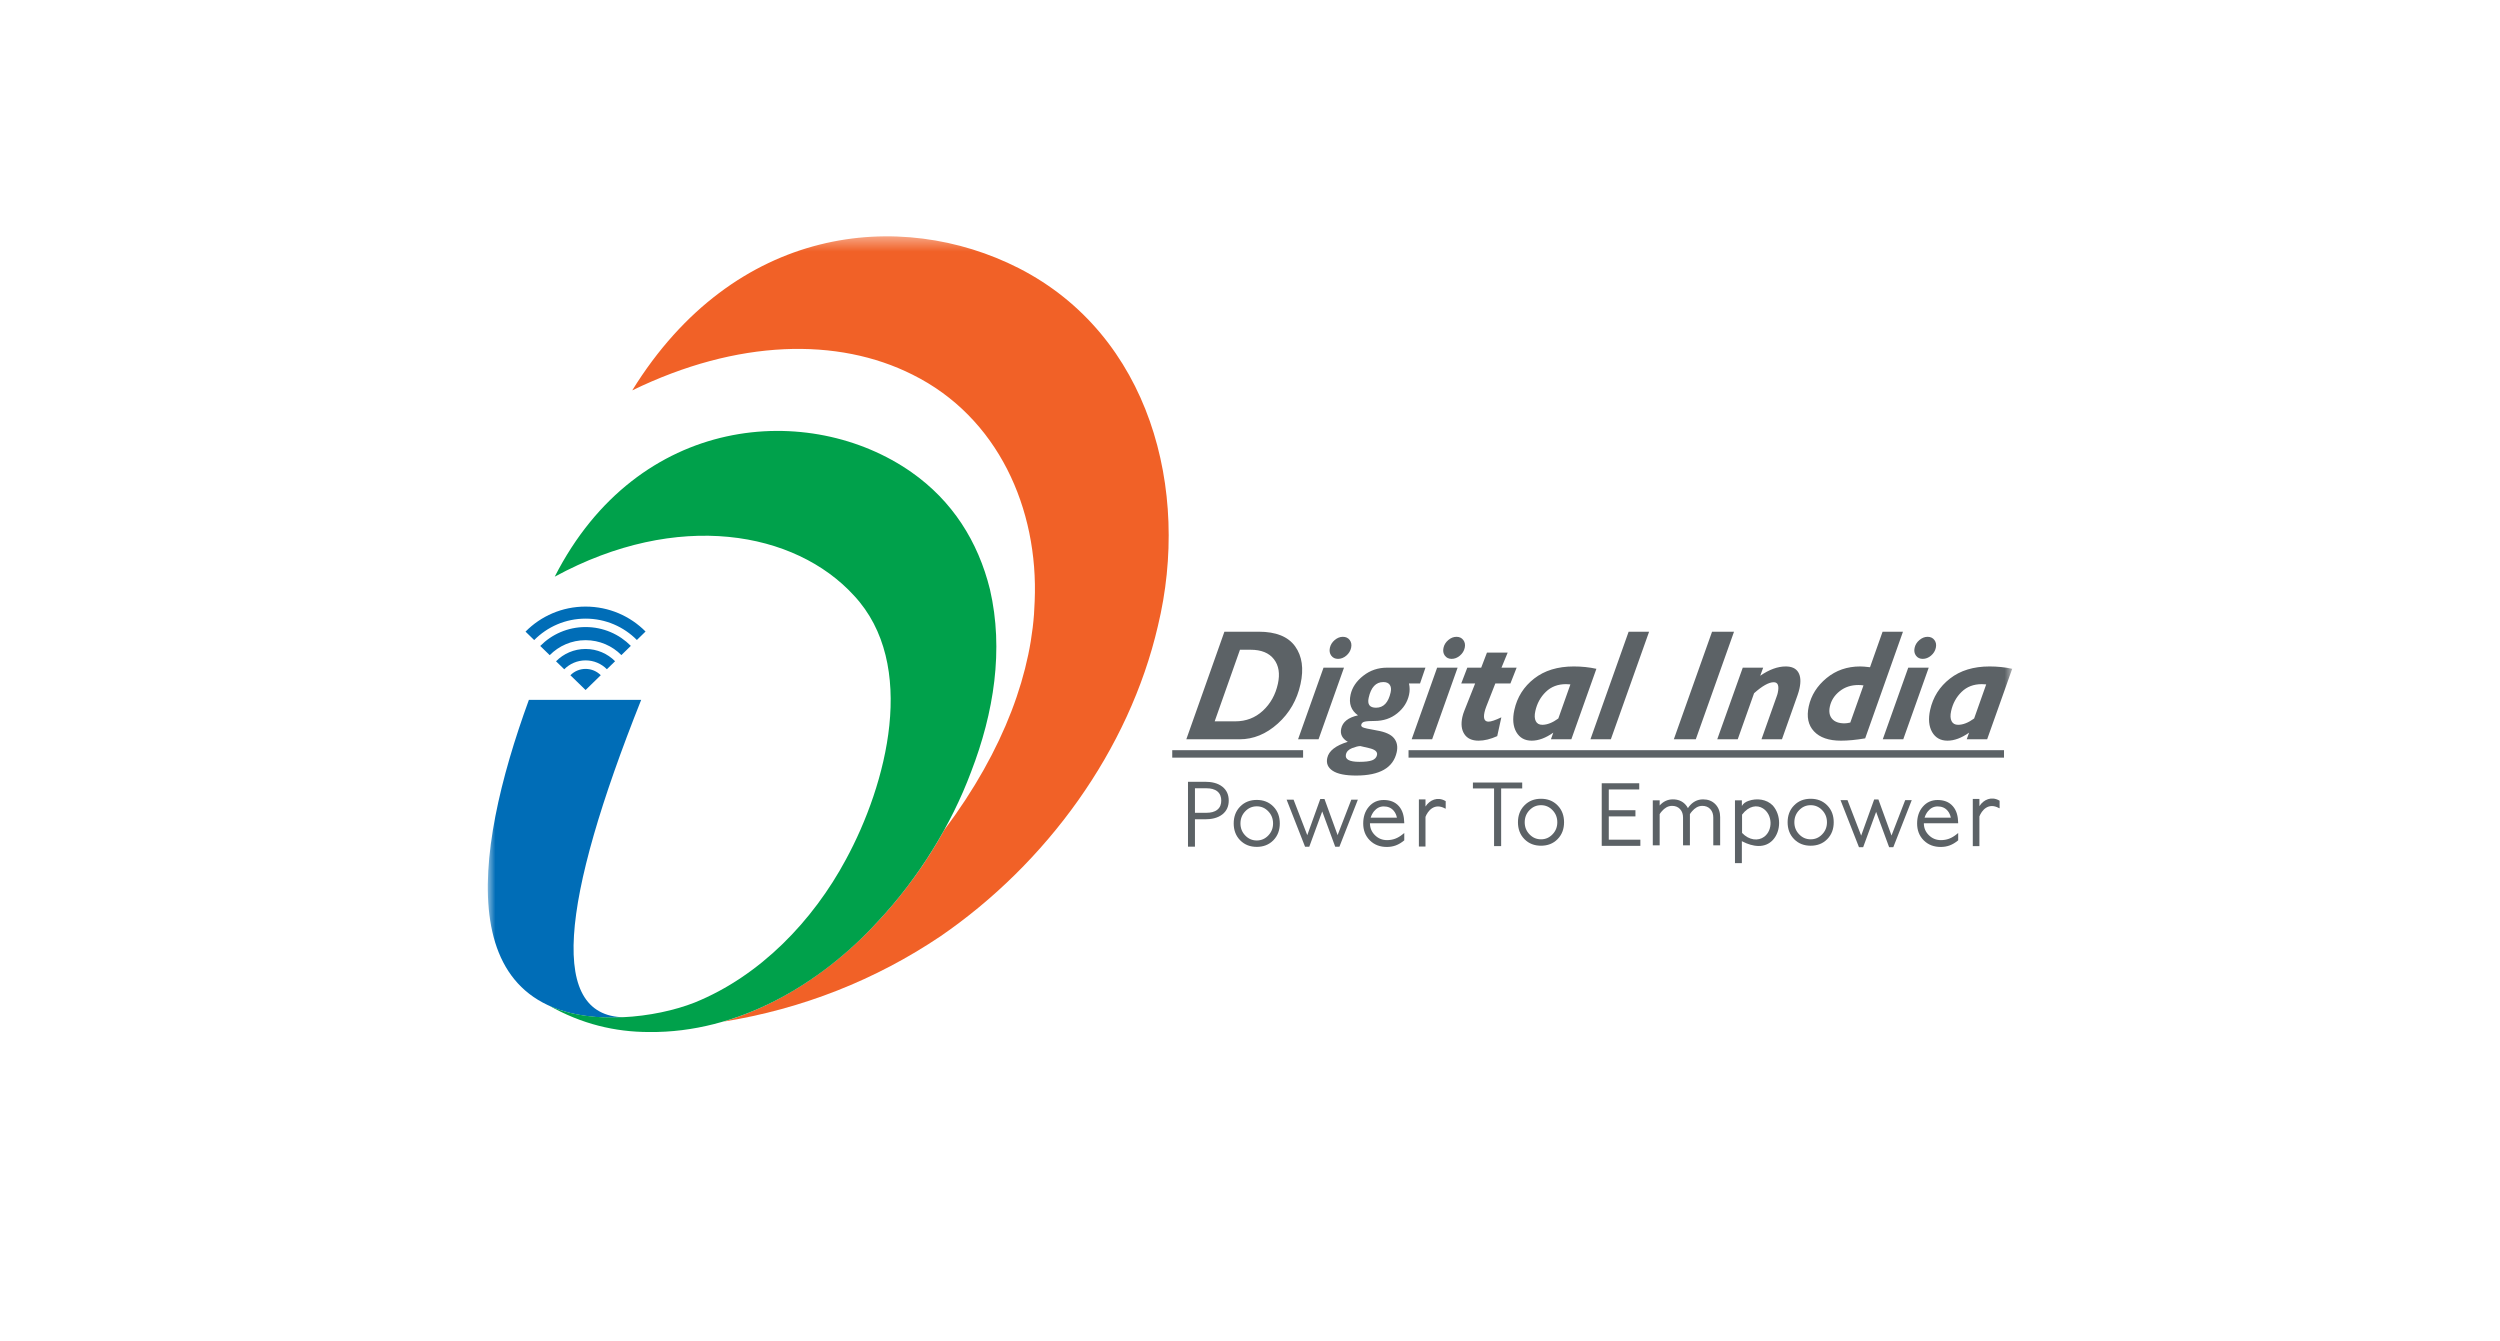
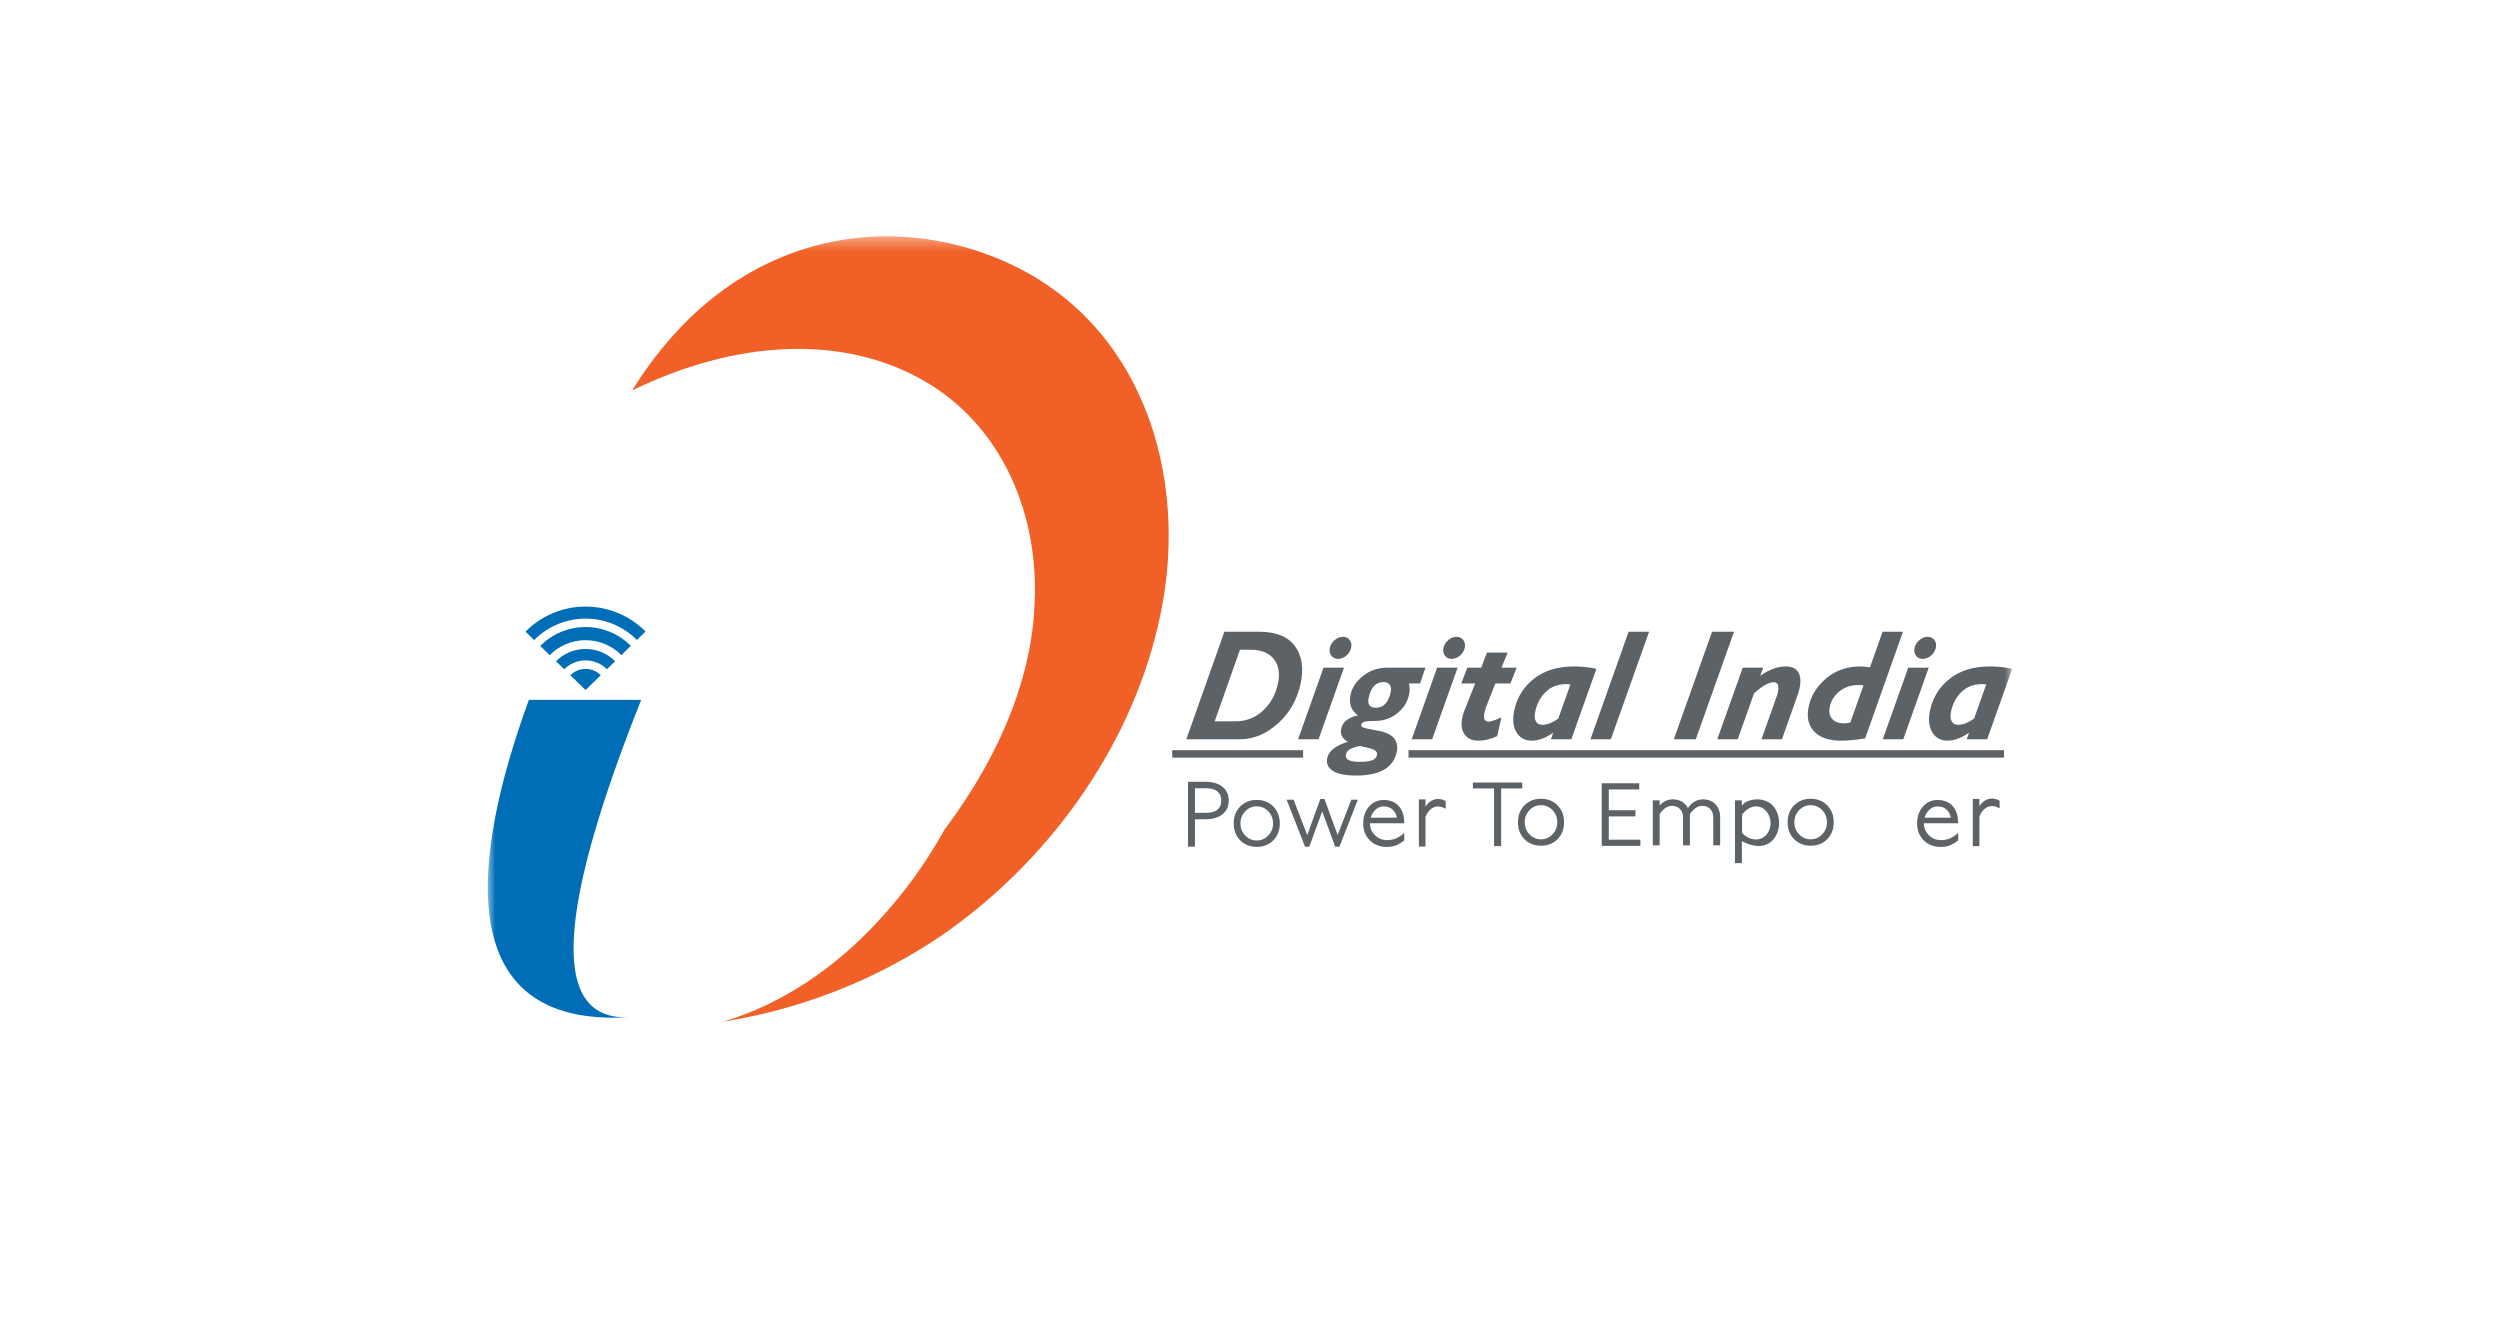
<svg xmlns="http://www.w3.org/2000/svg" width="164" height="88" viewBox="0 0 164 88" fill="none">
  <g filter="url(#filter0_d_458_633)">
    <rect x="2" width="160" height="84" rx="10" fill="white" />
    <mask id="mask0_458_633" style="mask-type:luminance" maskUnits="userSpaceOnUse" x="32" y="13" width="100" height="58">
      <path d="M32 70.571H132V13.429H32V70.571Z" fill="white" />
    </mask>
    <g mask="url(#mask0_458_633)">
      <path fill-rule="evenodd" clip-rule="evenodd" d="M38.414 39.996C39.334 39.996 40.166 40.371 40.763 40.974L41.383 40.369C40.628 39.607 39.577 39.134 38.414 39.134C37.249 39.134 36.196 39.609 35.44 40.375L36.061 40.979C36.659 40.372 37.492 39.996 38.414 39.996ZM38.414 43.265L37.417 42.296C37.671 42.039 38.024 41.88 38.414 41.88C38.804 41.88 39.157 42.038 39.41 42.294L38.414 43.265ZM37.015 41.905L36.475 41.381C36.968 40.881 37.654 40.572 38.414 40.572C39.172 40.572 39.858 40.88 40.35 41.377L39.812 41.902C39.456 41.543 38.961 41.321 38.414 41.321C37.866 41.321 37.37 41.545 37.015 41.905ZM35.043 39.989L34.474 39.435C35.475 38.421 36.87 37.792 38.414 37.792C39.954 37.792 41.347 38.418 42.348 39.428L41.779 39.983C40.924 39.118 39.732 38.582 38.414 38.582C37.094 38.582 35.9 39.121 35.043 39.989Z" fill="#006DB7" />
      <path fill-rule="evenodd" clip-rule="evenodd" d="M34.695 43.912H42.061C36.781 57.166 35.868 64.925 41.213 64.731C29.464 65.41 30.985 54.075 34.695 43.912Z" fill="#006DB7" />
      <path fill-rule="evenodd" clip-rule="evenodd" d="M41.474 23.609C48.189 12.747 59.075 11.648 66.832 15.592C75.437 19.988 78.11 30.14 75.959 39.062C74.068 47.209 68.657 54.645 61.682 59.429C57.446 62.274 52.653 64.183 47.438 65.024C51.349 63.859 54.838 61.434 57.576 58.46C59.271 56.649 60.77 54.58 61.944 52.447C65.92 47.145 67.745 41.972 67.875 37.446C68.136 31.368 65.463 25.355 59.858 22.575C54.968 20.118 48.384 20.247 41.474 23.609Z" fill="#F16127" />
-       <path fill-rule="evenodd" clip-rule="evenodd" d="M36.39 35.83C41.865 25.096 53.143 24.321 59.792 28.976C62.465 30.851 64.159 33.502 64.942 36.67C65.854 40.614 65.202 44.752 63.704 48.632C62.4 52.123 60.248 55.615 57.576 58.46C53.795 62.597 48.385 65.766 42.582 65.701C40.366 65.701 38.15 65.183 35.998 63.955C38.736 65.249 42.974 64.796 45.581 63.762C49.884 62.015 53.338 58.395 55.49 54.386C58.162 49.472 60.248 41.584 56.011 37.058C52.165 32.855 44.473 31.433 36.39 35.83Z" fill="#00A14B" />
      <path d="M80.321 39.44H82.573C83.704 39.44 84.499 39.761 84.96 40.4C85.419 41.04 85.537 41.864 85.314 42.875C85.085 43.916 84.589 44.78 83.825 45.466C83.061 46.154 82.225 46.497 81.319 46.497H77.822L80.321 39.44ZM81.342 40.623L79.683 45.32H81.031C81.739 45.32 82.343 45.088 82.842 44.627C83.344 44.163 83.672 43.573 83.83 42.855C83.975 42.195 83.889 41.657 83.569 41.244C83.249 40.83 82.738 40.623 82.036 40.623H81.342ZM87.24 40.497C87.284 40.297 87.39 40.128 87.556 39.987C87.724 39.845 87.901 39.775 88.093 39.775C88.287 39.775 88.436 39.845 88.542 39.987C88.647 40.128 88.677 40.297 88.633 40.497C88.589 40.699 88.483 40.869 88.317 41.01C88.148 41.152 87.969 41.222 87.775 41.222C87.583 41.222 87.436 41.152 87.331 41.01C87.227 40.869 87.196 40.699 87.24 40.497ZM88.166 41.799L86.497 46.497H85.153L86.823 41.799H88.166ZM93.509 41.799L93.155 42.834H92.428C92.486 43.081 92.488 43.328 92.433 43.578C92.327 44.059 92.069 44.466 91.655 44.797C91.243 45.13 90.747 45.295 90.168 45.295C89.874 45.295 89.66 45.309 89.53 45.339C89.4 45.366 89.322 45.436 89.298 45.547C89.284 45.607 89.314 45.661 89.383 45.705C89.455 45.752 89.768 45.823 90.325 45.919C90.88 46.014 91.257 46.185 91.451 46.432C91.647 46.676 91.704 46.981 91.624 47.345C91.399 48.366 90.512 48.876 88.962 48.876C88.251 48.876 87.738 48.771 87.423 48.562C87.108 48.354 86.991 48.073 87.069 47.72C87.17 47.258 87.619 46.906 88.415 46.664C88.046 46.449 87.902 46.159 87.983 45.795C88.079 45.357 88.445 45.068 89.084 44.926C88.632 44.606 88.469 44.154 88.598 43.567C88.703 43.095 88.978 42.683 89.429 42.33C89.878 41.976 90.397 41.799 90.987 41.799H93.509ZM90.268 44.426C90.759 44.426 91.079 44.09 91.227 43.416C91.273 43.207 91.252 43.044 91.168 42.923C91.084 42.804 90.943 42.743 90.749 42.743C90.257 42.743 89.936 43.087 89.785 43.774C89.689 44.209 89.85 44.426 90.268 44.426ZM90.331 47.533C90.379 47.315 90.201 47.161 89.796 47.073L89.239 46.942C89.111 46.942 88.932 46.987 88.703 47.074C88.471 47.164 88.334 47.304 88.293 47.492C88.221 47.816 88.518 47.977 89.18 47.977C89.553 47.977 89.828 47.944 90.009 47.877C90.187 47.809 90.295 47.694 90.331 47.533ZM94.693 40.497C94.737 40.297 94.842 40.128 95.009 39.987C95.175 39.845 95.353 39.775 95.546 39.775C95.74 39.775 95.888 39.845 95.994 39.987C96.099 40.128 96.13 40.297 96.086 40.497C96.041 40.699 95.936 40.869 95.769 41.01C95.6 41.152 95.421 41.222 95.227 41.222C95.035 41.222 94.888 41.152 94.783 41.01C94.679 40.869 94.649 40.699 94.693 40.497ZM95.619 41.799L93.948 46.497H92.605L94.276 41.799H95.619ZM98.904 40.809L98.497 41.799H99.491L99.084 42.834H98.094L97.497 44.356C97.447 44.486 97.409 44.607 97.384 44.72C97.293 45.133 97.381 45.34 97.65 45.34C97.812 45.34 98.091 45.245 98.489 45.057L98.218 46.29C97.778 46.488 97.372 46.588 96.996 46.588C96.561 46.588 96.248 46.444 96.061 46.155C95.873 45.868 95.83 45.495 95.931 45.036C95.963 44.895 96.006 44.757 96.061 44.623L96.77 42.834H95.858L96.255 41.799H97.167L97.545 40.809H98.904ZM104.723 41.874L103.08 46.497H101.741L101.896 46.062C101.398 46.412 100.926 46.588 100.479 46.588C100.023 46.588 99.688 46.398 99.47 46.023C99.255 45.645 99.211 45.162 99.341 44.573C99.526 43.73 99.96 43.045 100.641 42.514C101.321 41.983 102.188 41.719 103.239 41.719C103.763 41.719 104.258 41.771 104.723 41.874ZM102.226 45.133L103.019 42.896C102.922 42.885 102.825 42.88 102.732 42.88C102.194 42.88 101.753 43.048 101.405 43.388C101.057 43.726 100.828 44.145 100.718 44.644C100.655 44.926 100.665 45.147 100.747 45.307C100.828 45.468 100.971 45.547 101.175 45.547C101.498 45.547 101.848 45.409 102.226 45.133ZM108.181 39.44L105.672 46.497H104.333L106.838 39.44H108.181ZM113.752 39.44L111.244 46.497H109.803L112.311 39.44H113.752ZM115.664 41.799L115.47 42.33C116.061 41.922 116.617 41.719 117.143 41.719C117.537 41.719 117.812 41.845 117.966 42.1C118.121 42.354 118.146 42.711 118.046 43.168C118.017 43.302 117.975 43.444 117.924 43.592L116.896 46.497H115.553L116.547 43.694C116.579 43.612 116.603 43.531 116.621 43.451C116.722 42.987 116.635 42.754 116.357 42.754C116.037 42.754 115.606 42.995 115.067 43.476L113.995 46.497H112.651L114.325 41.799H115.664ZM124.835 39.44L122.355 46.437C121.76 46.537 121.232 46.588 120.767 46.588C119.97 46.588 119.38 46.385 118.998 45.976C118.617 45.569 118.503 45.023 118.654 44.335C118.813 43.61 119.202 42.993 119.821 42.483C120.439 41.973 121.175 41.719 122.03 41.719C122.167 41.719 122.382 41.735 122.673 41.77L123.497 39.44H124.835ZM121.379 45.4L122.245 42.961C122.133 42.944 122.022 42.937 121.911 42.937C121.432 42.937 121.024 43.071 120.683 43.342C120.341 43.614 120.127 43.947 120.039 44.345C119.965 44.685 120.013 44.954 120.184 45.154C120.356 45.352 120.627 45.452 120.999 45.452C121.096 45.452 121.222 45.435 121.379 45.4ZM125.598 40.497C125.642 40.297 125.747 40.128 125.914 39.987C126.081 39.845 126.258 39.775 126.45 39.775C126.644 39.775 126.793 39.845 126.899 39.987C127.004 40.128 127.034 40.297 126.99 40.497C126.946 40.699 126.84 40.869 126.674 41.01C126.505 41.152 126.326 41.222 126.132 41.222C125.94 41.222 125.793 41.152 125.688 41.01C125.584 40.869 125.553 40.699 125.598 40.497ZM126.524 41.799L124.854 46.497H123.51L125.181 41.799H126.524ZM132 41.874L130.357 46.497H129.017L129.172 46.062C128.675 46.412 128.202 46.588 127.754 46.588C127.299 46.588 126.964 46.398 126.747 46.023C126.532 45.645 126.487 45.162 126.617 44.573C126.803 43.73 127.236 43.045 127.918 42.514C128.597 41.983 129.464 41.719 130.516 41.719C131.039 41.719 131.535 41.771 132 41.874ZM129.503 45.133L130.295 42.896C130.198 42.885 130.101 42.88 130.009 42.88C129.47 42.88 129.029 43.048 128.681 43.388C128.333 43.726 128.104 44.145 127.994 44.644C127.931 44.926 127.941 45.147 128.024 45.307C128.104 45.468 128.247 45.547 128.451 45.547C128.774 45.547 129.124 45.409 129.503 45.133Z" fill="#5C6266" />
      <path fill-rule="evenodd" clip-rule="evenodd" d="M78.389 51.745V53.542H77.932V49.285H79.065C79.46 49.285 79.873 49.359 80.189 49.609C80.481 49.839 80.605 50.153 80.605 50.518C80.605 50.883 80.479 51.194 80.189 51.423C79.873 51.671 79.458 51.745 79.065 51.745H78.389ZM78.389 51.318H79.159C79.408 51.318 79.675 51.272 79.87 51.106C80.049 50.956 80.114 50.747 80.114 50.518C80.114 50.287 80.049 50.078 79.87 49.924C79.675 49.759 79.408 49.712 79.159 49.712H78.389V51.318Z" fill="#5C6266" />
      <path fill-rule="evenodd" clip-rule="evenodd" d="M82.444 53.555C82.023 53.555 81.651 53.423 81.355 53.123C81.055 52.818 80.931 52.438 80.931 52.018C80.931 51.595 81.055 51.214 81.355 50.909C81.65 50.607 82.022 50.475 82.444 50.475C82.865 50.475 83.236 50.607 83.532 50.909C83.831 51.214 83.955 51.595 83.955 52.018C83.955 52.438 83.831 52.818 83.532 53.123C83.236 53.423 82.864 53.555 82.444 53.555ZM82.444 53.135C82.743 53.135 82.992 53.024 83.198 52.809C83.411 52.587 83.513 52.324 83.513 52.018C83.513 51.711 83.412 51.444 83.198 51.222C82.992 51.006 82.743 50.895 82.444 50.895C82.144 50.895 81.895 51.006 81.689 51.222C81.475 51.444 81.374 51.711 81.374 52.018C81.374 52.324 81.475 52.587 81.689 52.809C81.895 53.024 82.144 53.135 82.444 53.135Z" fill="#5C6266" />
      <path fill-rule="evenodd" clip-rule="evenodd" d="M85.757 52.788L86.61 50.416H86.887L87.747 52.783L88.645 50.459H89.075L87.865 53.546H87.59L86.738 51.23L85.888 53.546H85.612L84.402 50.459H84.859L85.757 52.788Z" fill="#5C6266" />
      <path fill-rule="evenodd" clip-rule="evenodd" d="M89.869 52.008C89.869 52.314 89.978 52.573 90.196 52.788C90.416 53.005 90.679 53.112 90.988 53.112C91.17 53.112 91.349 53.084 91.52 53.021C91.7 52.955 91.865 52.85 92.014 52.73L92.12 52.645V53.124L92.097 53.144C91.937 53.276 91.759 53.387 91.563 53.46C91.374 53.529 91.177 53.56 90.976 53.56C90.548 53.56 90.166 53.431 89.862 53.129C89.557 52.826 89.427 52.448 89.427 52.023C89.427 51.615 89.53 51.229 89.801 50.917C90.055 50.623 90.383 50.48 90.772 50.48C91.159 50.48 91.514 50.592 91.771 50.889C92.026 51.178 92.108 51.568 92.117 51.942L92.119 52.008H89.869ZM91.638 51.639C91.604 51.477 91.542 51.322 91.433 51.193C91.264 50.987 91.037 50.901 90.772 50.901C90.508 50.901 90.301 51.02 90.135 51.219C90.034 51.345 89.962 51.486 89.916 51.639H91.638Z" fill="#5C6266" />
      <path fill-rule="evenodd" clip-rule="evenodd" d="M93.512 50.908C93.796 50.467 94.308 50.257 94.804 50.536C94.815 50.542 94.827 50.548 94.838 50.555V50.592V50.915V51.051C94.802 51.022 94.831 51.064 94.795 51.035C94.086 50.646 93.657 51.207 93.512 51.586V53.532H93.079V53.467V50.503V50.439H93.144H93.296H93.447H93.512V50.908Z" fill="#5C6266" />
      <path fill-rule="evenodd" clip-rule="evenodd" d="M98.011 49.722H96.623V49.334H99.857V49.722H98.475V53.505H98.011V49.722Z" fill="#5C6266" />
      <path fill-rule="evenodd" clip-rule="evenodd" d="M105.536 49.788V51.15H107.285V51.556H105.536V53.083H107.608V53.488H105.073V49.382H107.534V49.788H105.536Z" fill="#5C6266" />
      <path fill-rule="evenodd" clip-rule="evenodd" d="M108.874 50.84C109.097 50.589 109.382 50.438 109.739 50.438C110.057 50.438 110.336 50.538 110.552 50.764C110.623 50.839 110.681 50.923 110.728 51.013L110.797 50.913C111.027 50.619 111.33 50.438 111.721 50.438C112.039 50.438 112.318 50.537 112.534 50.763C112.759 50.998 112.842 51.295 112.842 51.607V53.453H112.391V51.631C112.391 51.425 112.338 51.227 112.191 51.072C112.051 50.925 111.873 50.865 111.667 50.865C111.392 50.865 111.177 51.016 111.006 51.211C110.95 51.271 110.901 51.338 110.858 51.407V53.453H110.407V51.631C110.407 51.425 110.355 51.227 110.207 51.072C110.068 50.925 109.889 50.865 109.684 50.865C109.409 50.865 109.192 51.016 109.022 51.211C108.966 51.271 108.917 51.338 108.874 51.407V53.453H108.423V50.503H108.874V50.84Z" fill="#5C6266" />
      <path d="M115.651 51.031C115.27 50.787 114.728 50.847 114.279 51.44V52.64C114.745 53.132 115.34 53.18 115.727 52.895C116.316 52.462 116.284 51.435 115.651 51.031ZM113.814 50.503H114.266C114.267 50.626 114.267 50.749 114.267 50.872C114.356 50.703 114.522 50.601 114.697 50.539C115.235 50.346 115.889 50.421 116.298 50.844C116.858 51.484 116.83 52.514 116.314 53.087C115.775 53.686 114.962 53.539 114.318 53.207C114.301 53.198 114.283 53.189 114.266 53.18V54.621H113.814V50.503Z" fill="#5C6266" />
      <path fill-rule="evenodd" clip-rule="evenodd" d="M76.899 47.212H85.483V47.701H76.899V47.212Z" fill="#5C6266" />
      <path fill-rule="evenodd" clip-rule="evenodd" d="M92.4 47.212H131.463V47.701H92.4V47.212Z" fill="#5C6266" />
      <path fill-rule="evenodd" clip-rule="evenodd" d="M101.09 53.479C100.669 53.479 100.297 53.348 100.002 53.047C99.702 52.742 99.578 52.363 99.578 51.942C99.578 51.52 99.702 51.138 100.002 50.834C100.297 50.531 100.668 50.399 101.09 50.399C101.512 50.399 101.883 50.531 102.178 50.834C102.477 51.138 102.602 51.52 102.602 51.942C102.602 52.363 102.477 52.742 102.178 53.047C101.883 53.348 101.511 53.479 101.09 53.479ZM101.09 53.059C101.39 53.059 101.638 52.949 101.844 52.733C102.058 52.512 102.159 52.248 102.159 51.942C102.159 51.635 102.059 51.368 101.844 51.146C101.638 50.931 101.39 50.82 101.09 50.82C100.79 50.82 100.542 50.931 100.335 51.146C100.122 51.368 100.021 51.635 100.021 51.942C100.021 52.248 100.122 52.512 100.335 52.733C100.542 52.949 100.79 53.059 101.09 53.059Z" fill="#5C6266" />
      <path fill-rule="evenodd" clip-rule="evenodd" d="M118.78 53.479C118.359 53.479 117.987 53.348 117.692 53.047C117.392 52.742 117.268 52.363 117.268 51.942C117.268 51.52 117.392 51.138 117.692 50.834C117.986 50.531 118.358 50.399 118.78 50.399C119.201 50.399 119.573 50.531 119.868 50.834C120.167 51.138 120.292 51.52 120.292 51.942C120.292 52.363 120.167 52.742 119.868 53.047C119.573 53.348 119.201 53.479 118.78 53.479ZM118.78 53.059C119.08 53.059 119.328 52.949 119.534 52.733C119.748 52.512 119.849 52.248 119.849 51.942C119.849 51.635 119.748 51.368 119.534 51.146C119.328 50.931 119.08 50.82 118.78 50.82C118.48 50.82 118.231 50.931 118.025 51.146C117.811 51.368 117.71 51.635 117.71 51.942C117.71 52.248 117.811 52.512 118.025 52.733C118.231 52.949 118.48 53.059 118.78 53.059Z" fill="#5C6266" />
-       <path fill-rule="evenodd" clip-rule="evenodd" d="M122.093 52.817L122.946 50.444H123.223L124.083 52.811L124.981 50.488H125.411L124.201 53.575H123.926L123.074 51.258L122.224 53.575H121.948L120.738 50.488H121.195L122.093 52.817Z" fill="#5C6266" />
      <path fill-rule="evenodd" clip-rule="evenodd" d="M126.205 52.008C126.205 52.314 126.314 52.573 126.533 52.788C126.753 53.005 127.015 53.112 127.325 53.112C127.506 53.112 127.686 53.084 127.856 53.021C128.036 52.955 128.202 52.85 128.351 52.73L128.457 52.645V53.124L128.433 53.144C128.273 53.276 128.095 53.387 127.899 53.46C127.711 53.529 127.513 53.56 127.312 53.56C126.884 53.56 126.503 53.431 126.198 53.129C125.893 52.826 125.763 52.448 125.763 52.023C125.763 51.615 125.866 51.229 126.138 50.917C126.391 50.623 126.719 50.48 127.108 50.48C127.496 50.48 127.851 50.592 128.107 50.889C128.363 51.178 128.445 51.568 128.454 51.942L128.455 52.008H126.205ZM127.974 51.639C127.94 51.477 127.878 51.322 127.77 51.193C127.6 50.987 127.374 50.901 127.108 50.901C126.844 50.901 126.638 51.02 126.473 51.219C126.37 51.345 126.298 51.486 126.253 51.639H127.974Z" fill="#5C6266" />
      <path fill-rule="evenodd" clip-rule="evenodd" d="M129.849 50.882C130.132 50.441 130.644 50.23 131.141 50.509C131.152 50.516 131.163 50.522 131.174 50.528V50.566V50.889V51.024C131.138 50.996 131.167 51.037 131.131 51.009C130.422 50.619 129.993 51.18 129.849 51.558V53.505H129.415V53.441V50.477V50.412H129.48H129.632H129.783H129.849V50.882Z" fill="#5C6266" />
    </g>
  </g>
  <defs>
    <filter id="filter0_d_458_633" x="0" y="0" width="164" height="88" filterUnits="userSpaceOnUse" color-interpolation-filters="sRGB">
      <feFlood flood-opacity="0" result="BackgroundImageFix" />
      <feColorMatrix in="SourceAlpha" type="matrix" values="0 0 0 0 0 0 0 0 0 0 0 0 0 0 0 0 0 0 127 0" result="hardAlpha" />
      <feOffset dy="2" />
      <feGaussianBlur stdDeviation="1" />
      <feComposite in2="hardAlpha" operator="out" />
      <feColorMatrix type="matrix" values="0 0 0 0 0 0 0 0 0 0 0 0 0 0 0 0 0 0 0.25 0" />
      <feBlend mode="normal" in2="BackgroundImageFix" result="effect1_dropShadow_458_633" />
      <feBlend mode="normal" in="SourceGraphic" in2="effect1_dropShadow_458_633" result="shape" />
    </filter>
  </defs>
</svg>